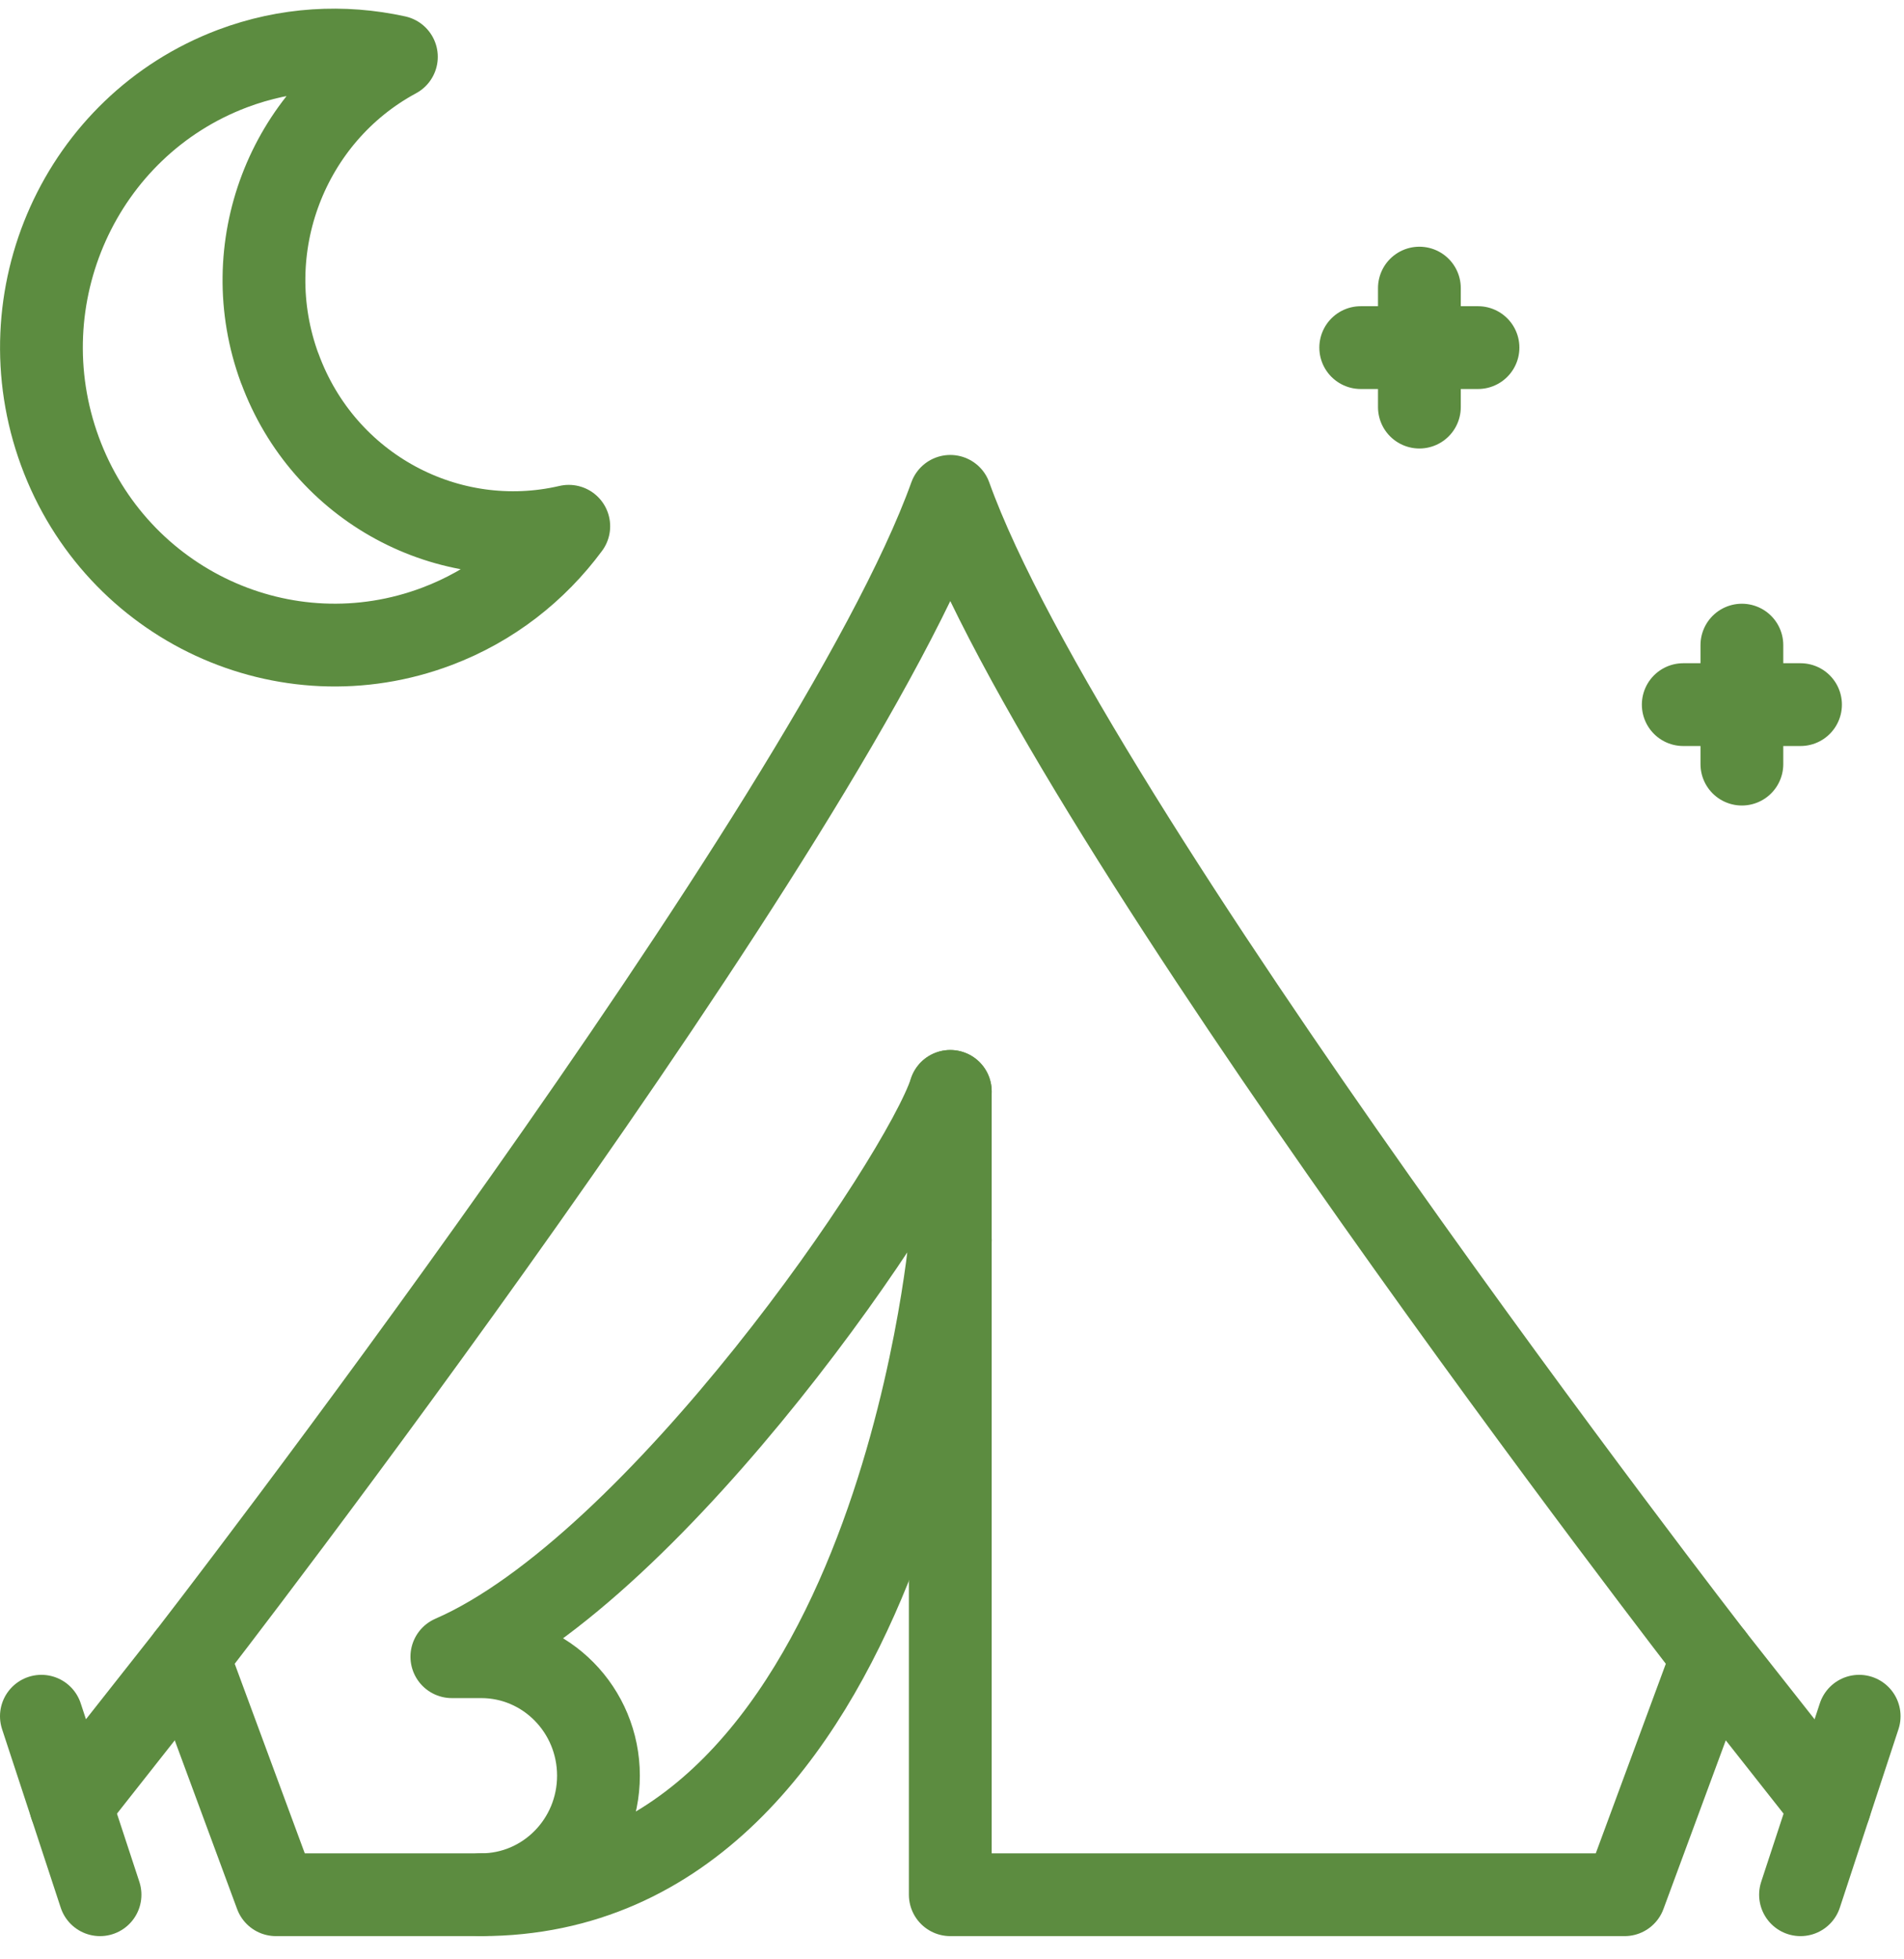
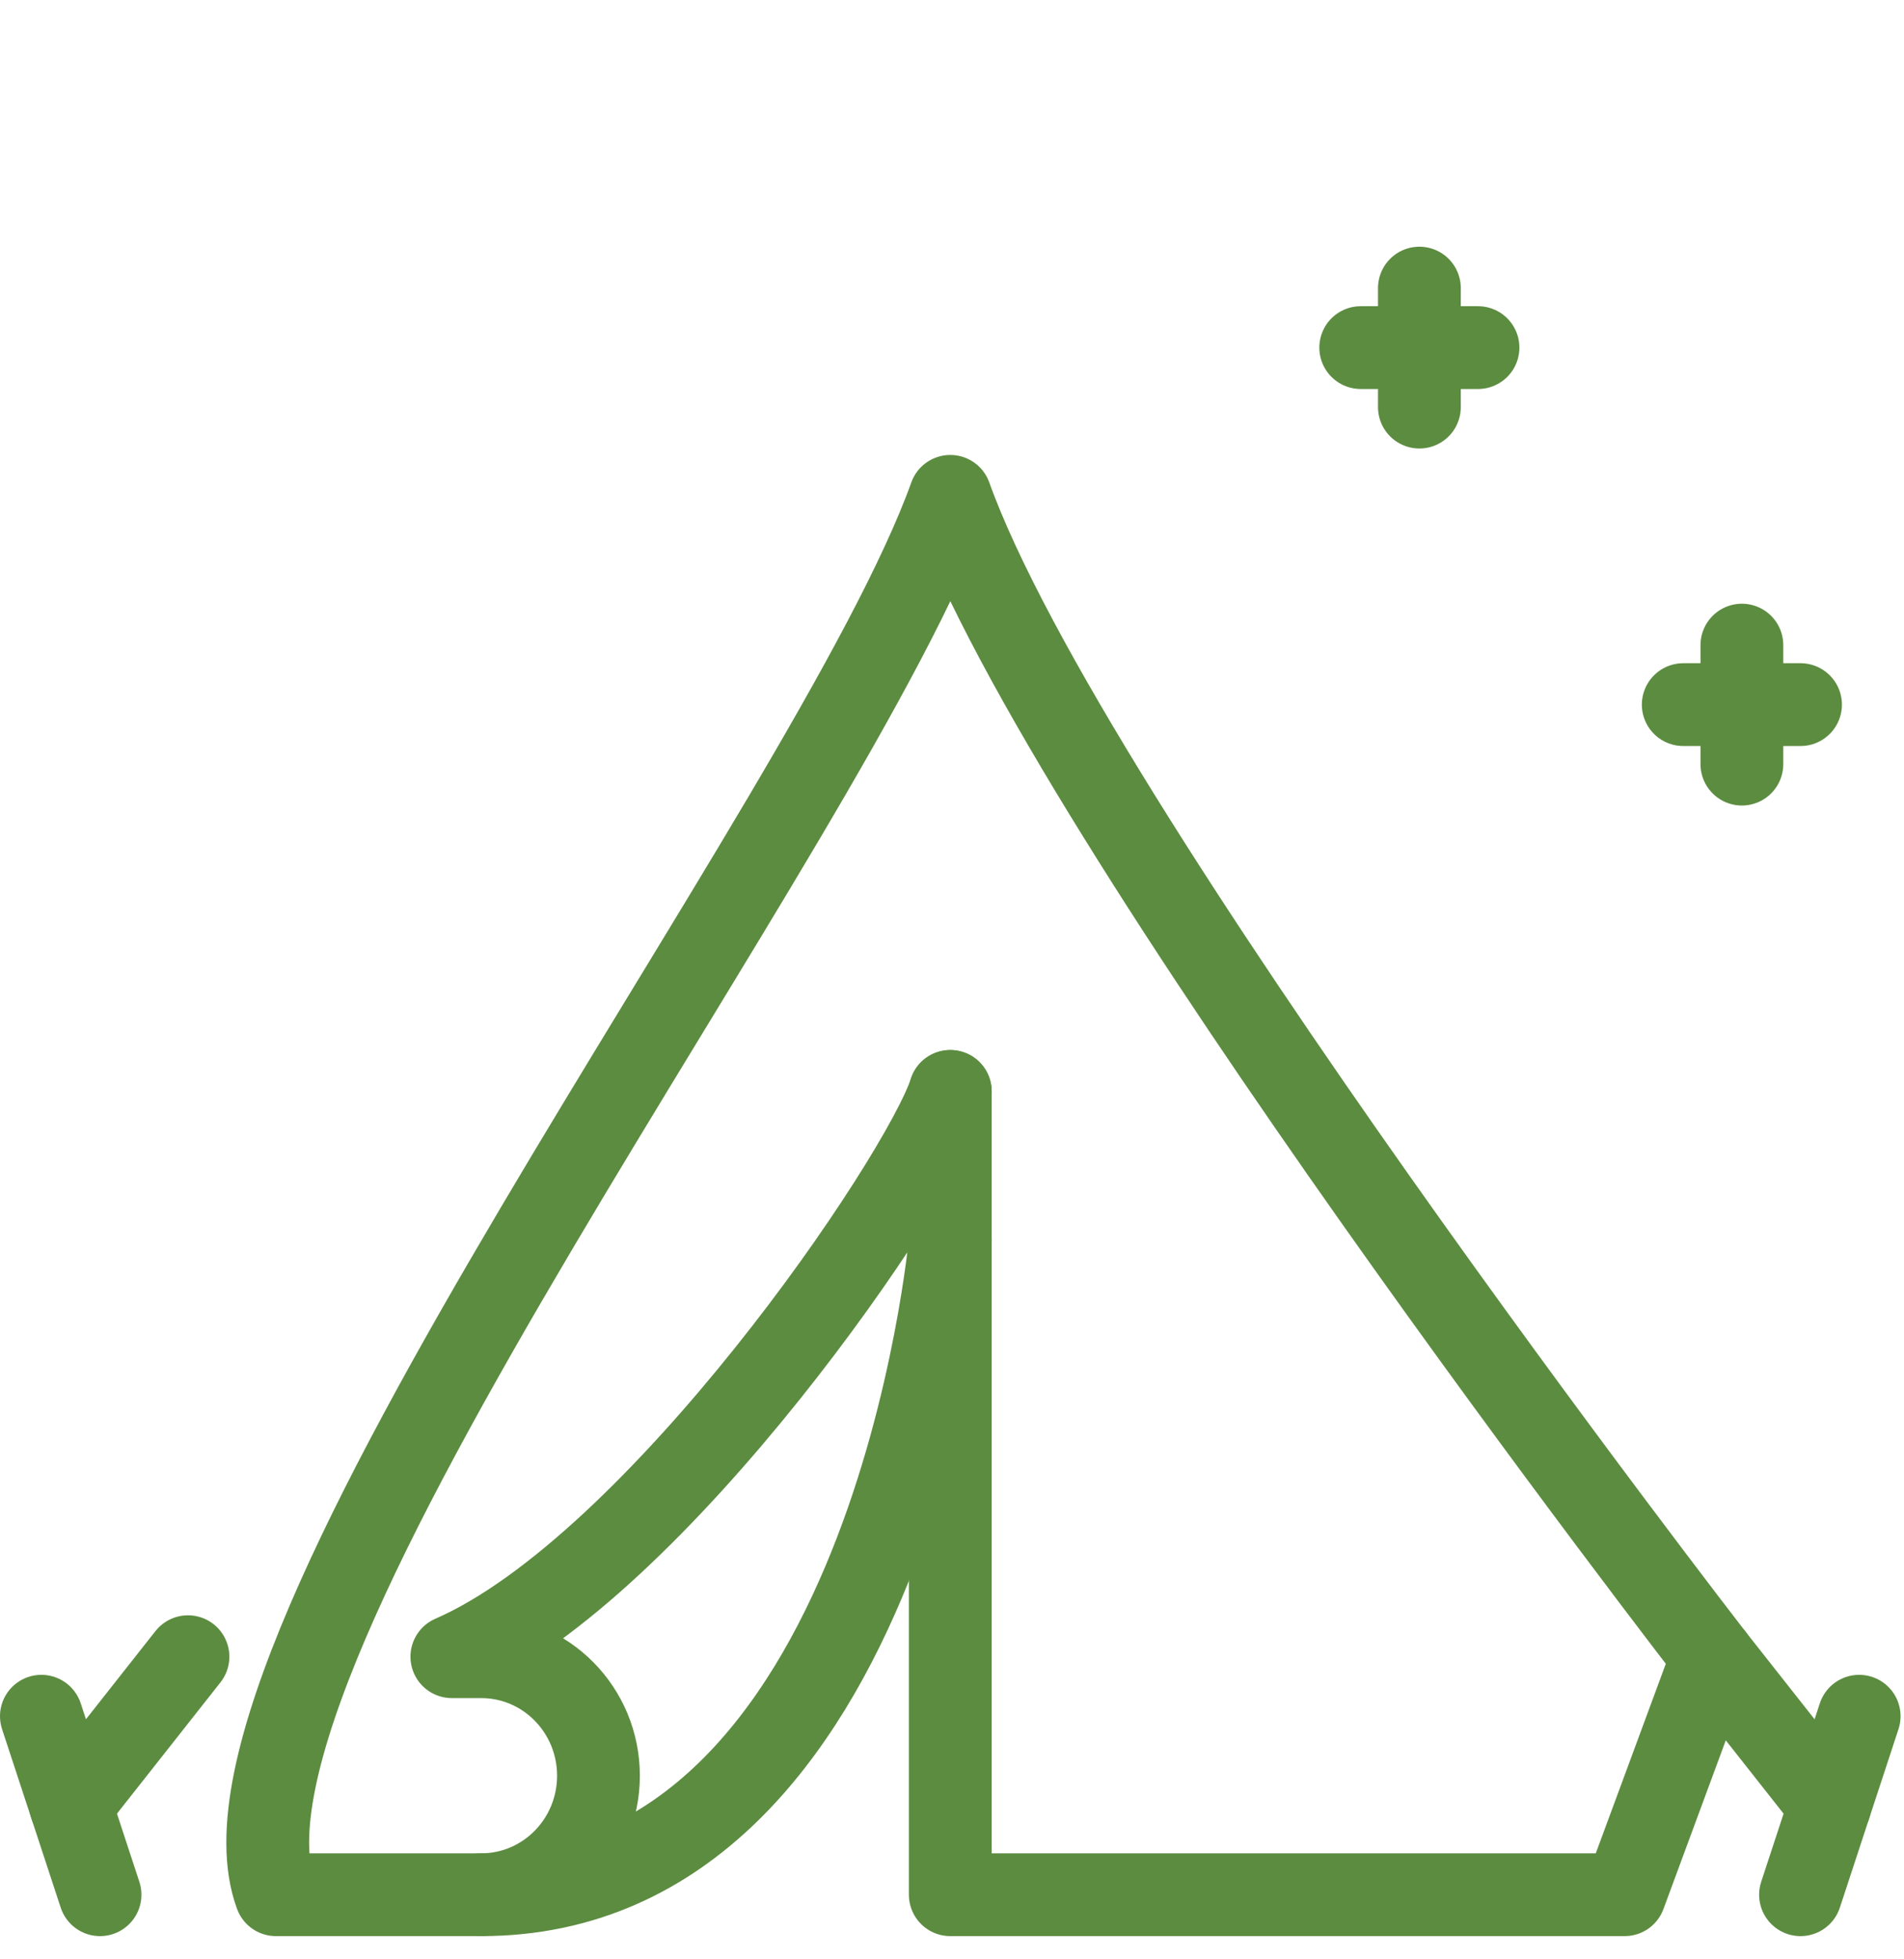
<svg xmlns="http://www.w3.org/2000/svg" width="69" height="71" viewBox="0 0 69 71" fill="none">
  <path d="M34.438 39.549C33.375 42.783 23.812 56.799 16.375 60.033H17.438C19.786 60.033 21.688 61.963 21.688 64.346C21.688 66.728 19.786 68.658 17.438 68.658C32.312 68.658 34.438 44.94 34.438 44.94" stroke="#5C8C40" stroke-width="3" stroke-linecap="round" stroke-linejoin="round" />
-   <path d="M17.438 68.658H10L6.812 60.033C6.812 60.033 30.188 29.846 34.438 17.986C38.688 29.846 62.062 60.033 62.062 60.033L58.875 68.658H34.438V39.549" stroke="#5C8C40" stroke-width="3" stroke-linecap="round" stroke-linejoin="round" />
+   <path d="M17.438 68.658H10C6.812 60.033 30.188 29.846 34.438 17.986C38.688 29.846 62.062 60.033 62.062 60.033L58.875 68.658H34.438V39.549" stroke="#5C8C40" stroke-width="3" stroke-linecap="round" stroke-linejoin="round" />
  <path d="M1.5 62.19L3.625 68.658" stroke="#5C8C40" stroke-width="3" stroke-linecap="round" stroke-linejoin="round" />
  <path d="M6.812 60.033L2.562 65.424" stroke="#5C8C40" stroke-width="3" stroke-linecap="round" stroke-linejoin="round" />
  <path d="M65.25 68.658L67.375 62.19" stroke="#5C8C40" stroke-width="3" stroke-linecap="round" stroke-linejoin="round" />
  <path d="M62.062 60.033L66.312 65.424" stroke="#5C8C40" stroke-width="3" stroke-linecap="round" stroke-linejoin="round" />
  <path d="M51.438 10.44V14.752" stroke="#5C8C40" stroke-width="3" stroke-linecap="round" stroke-linejoin="round" />
  <path d="M53.562 12.596H49.312" stroke="#5C8C40" stroke-width="3" stroke-linecap="round" stroke-linejoin="round" />
  <path d="M63.125 23.377V27.689" stroke="#5C8C40" stroke-width="3" stroke-linecap="round" stroke-linejoin="round" />
  <path d="M65.25 25.533H61" stroke="#5C8C40" stroke-width="3" stroke-linecap="round" stroke-linejoin="round" />
-   <path d="M10.136 13.345C8.534 8.987 10.42 4.184 14.365 2.06C12.447 1.639 10.394 1.742 8.417 2.488C2.919 4.569 0.125 10.776 2.173 16.356C4.221 21.935 10.341 24.773 15.839 22.695C17.815 21.948 19.433 20.663 20.612 19.07C16.261 20.083 11.738 17.703 10.139 13.345H10.136Z" stroke="#5C8C40" stroke-width="3" stroke-linecap="round" stroke-linejoin="round" />
</svg>